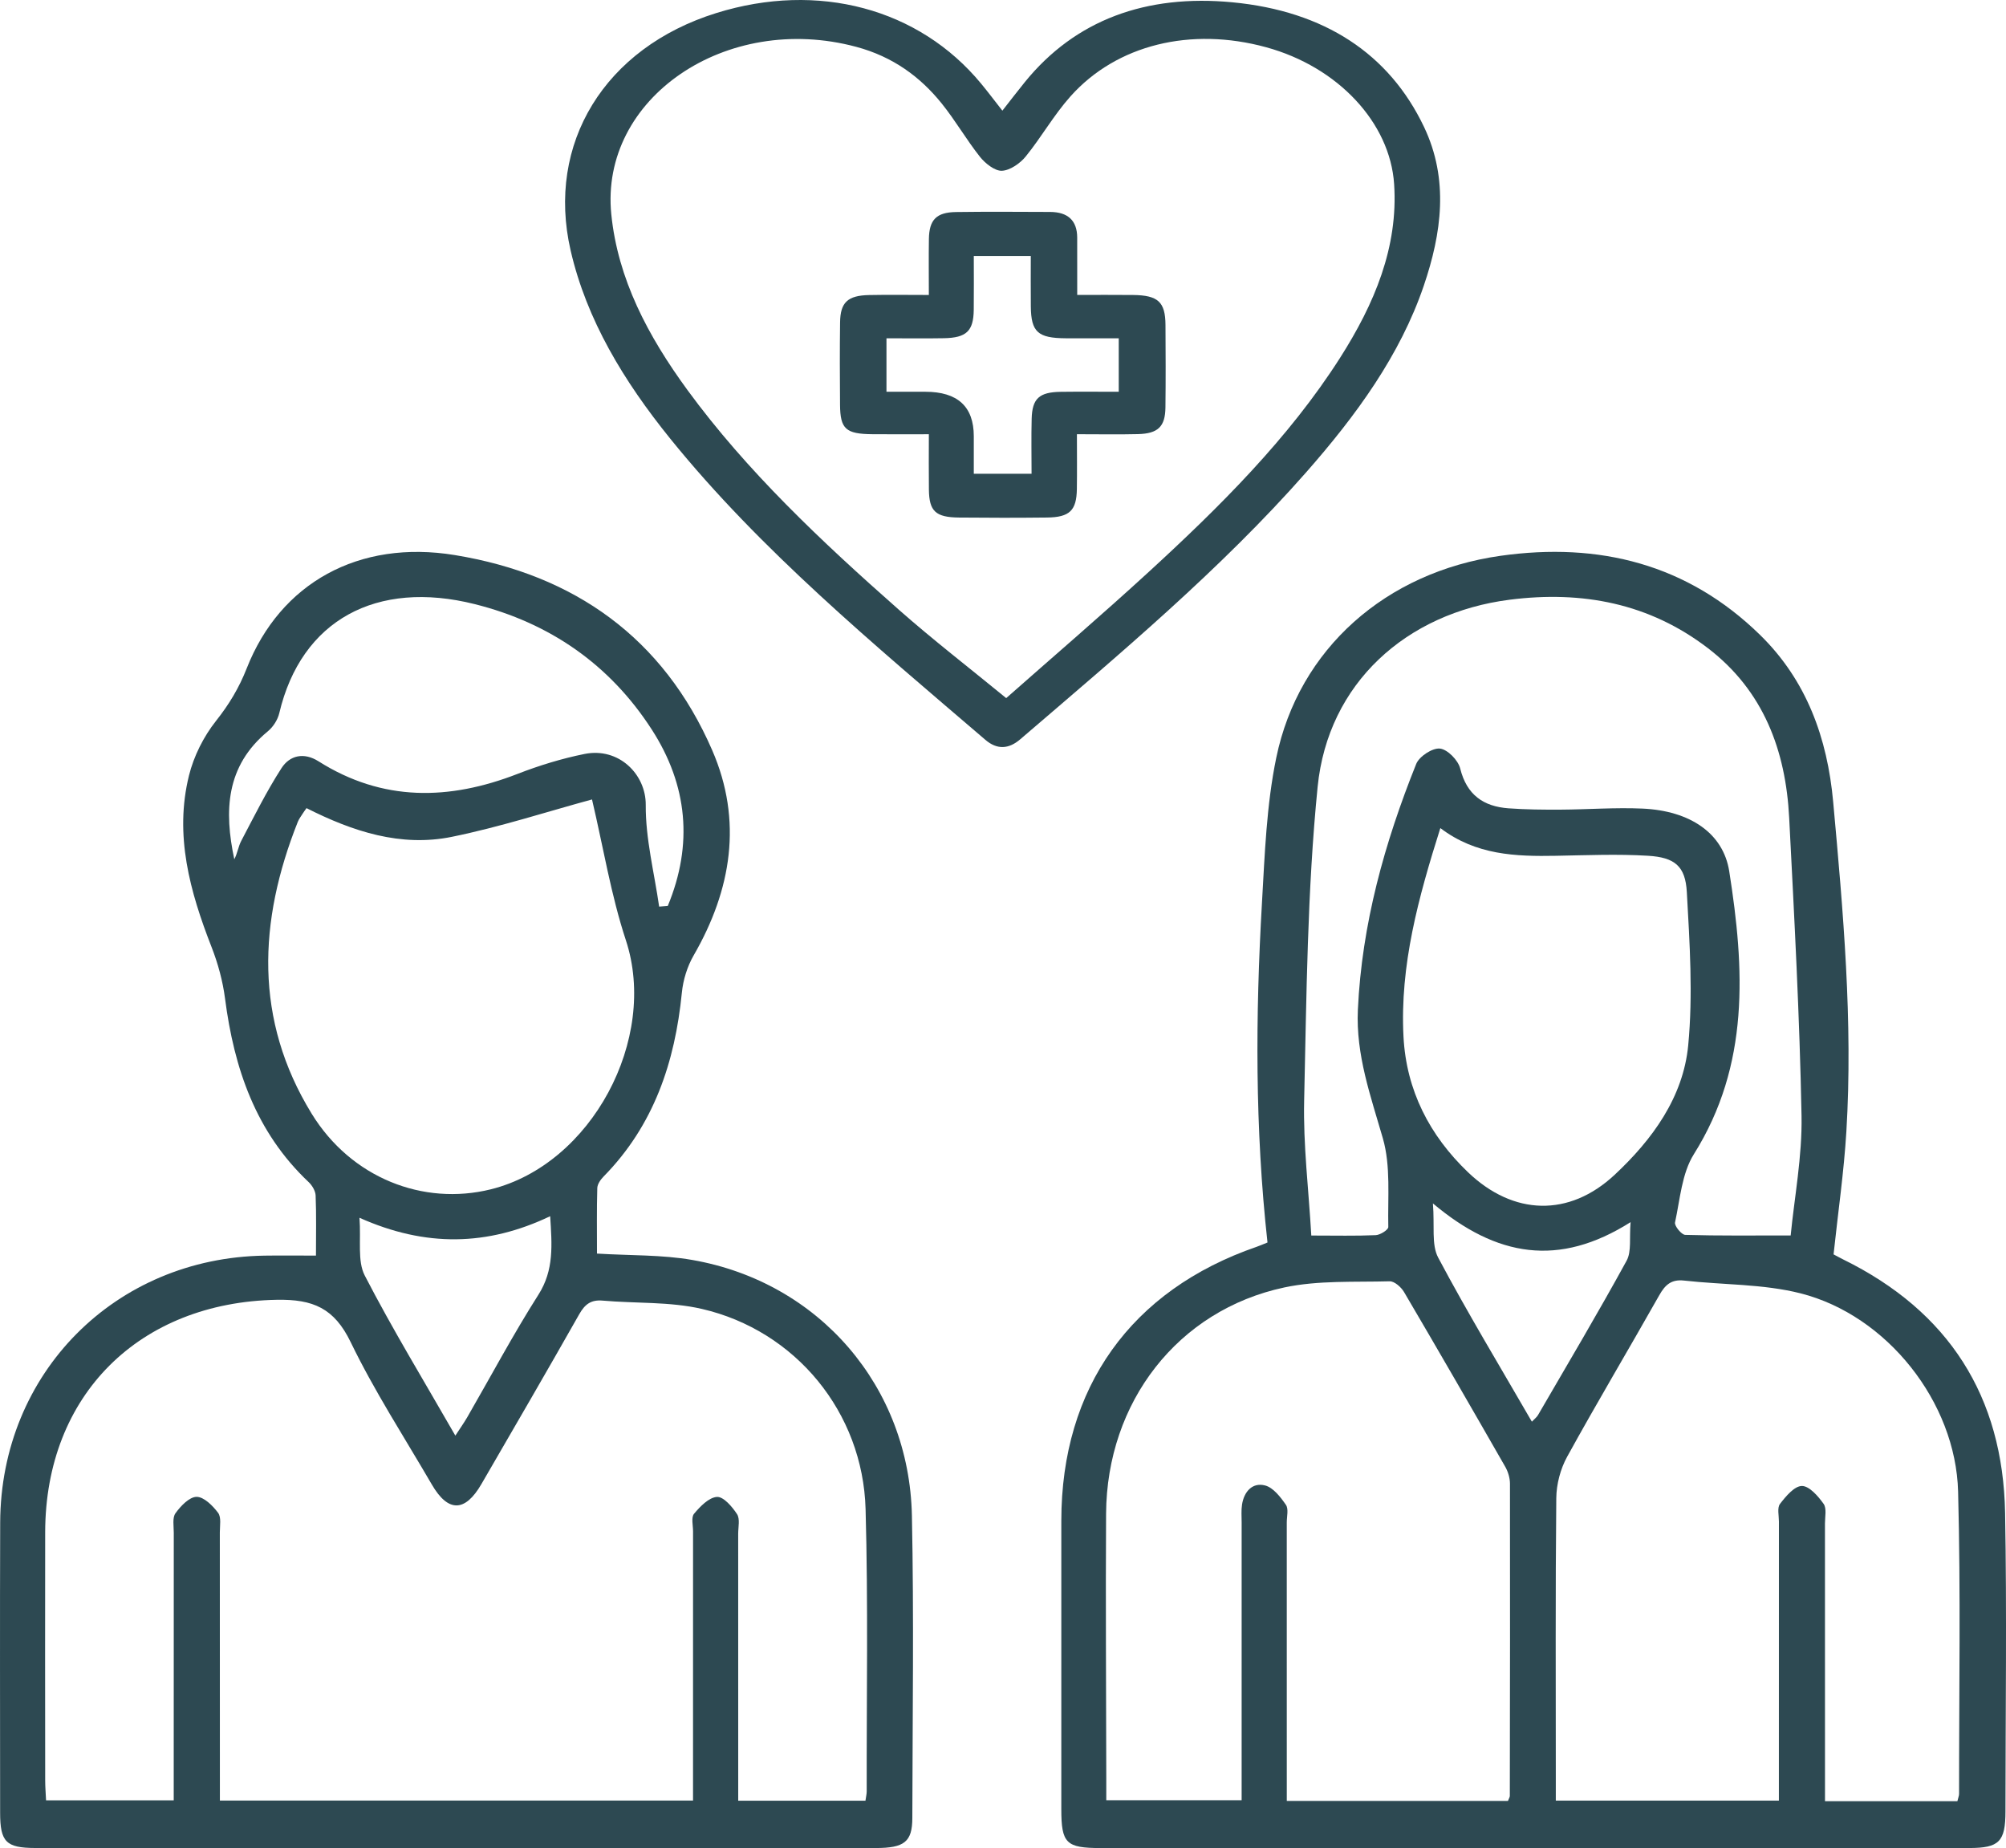
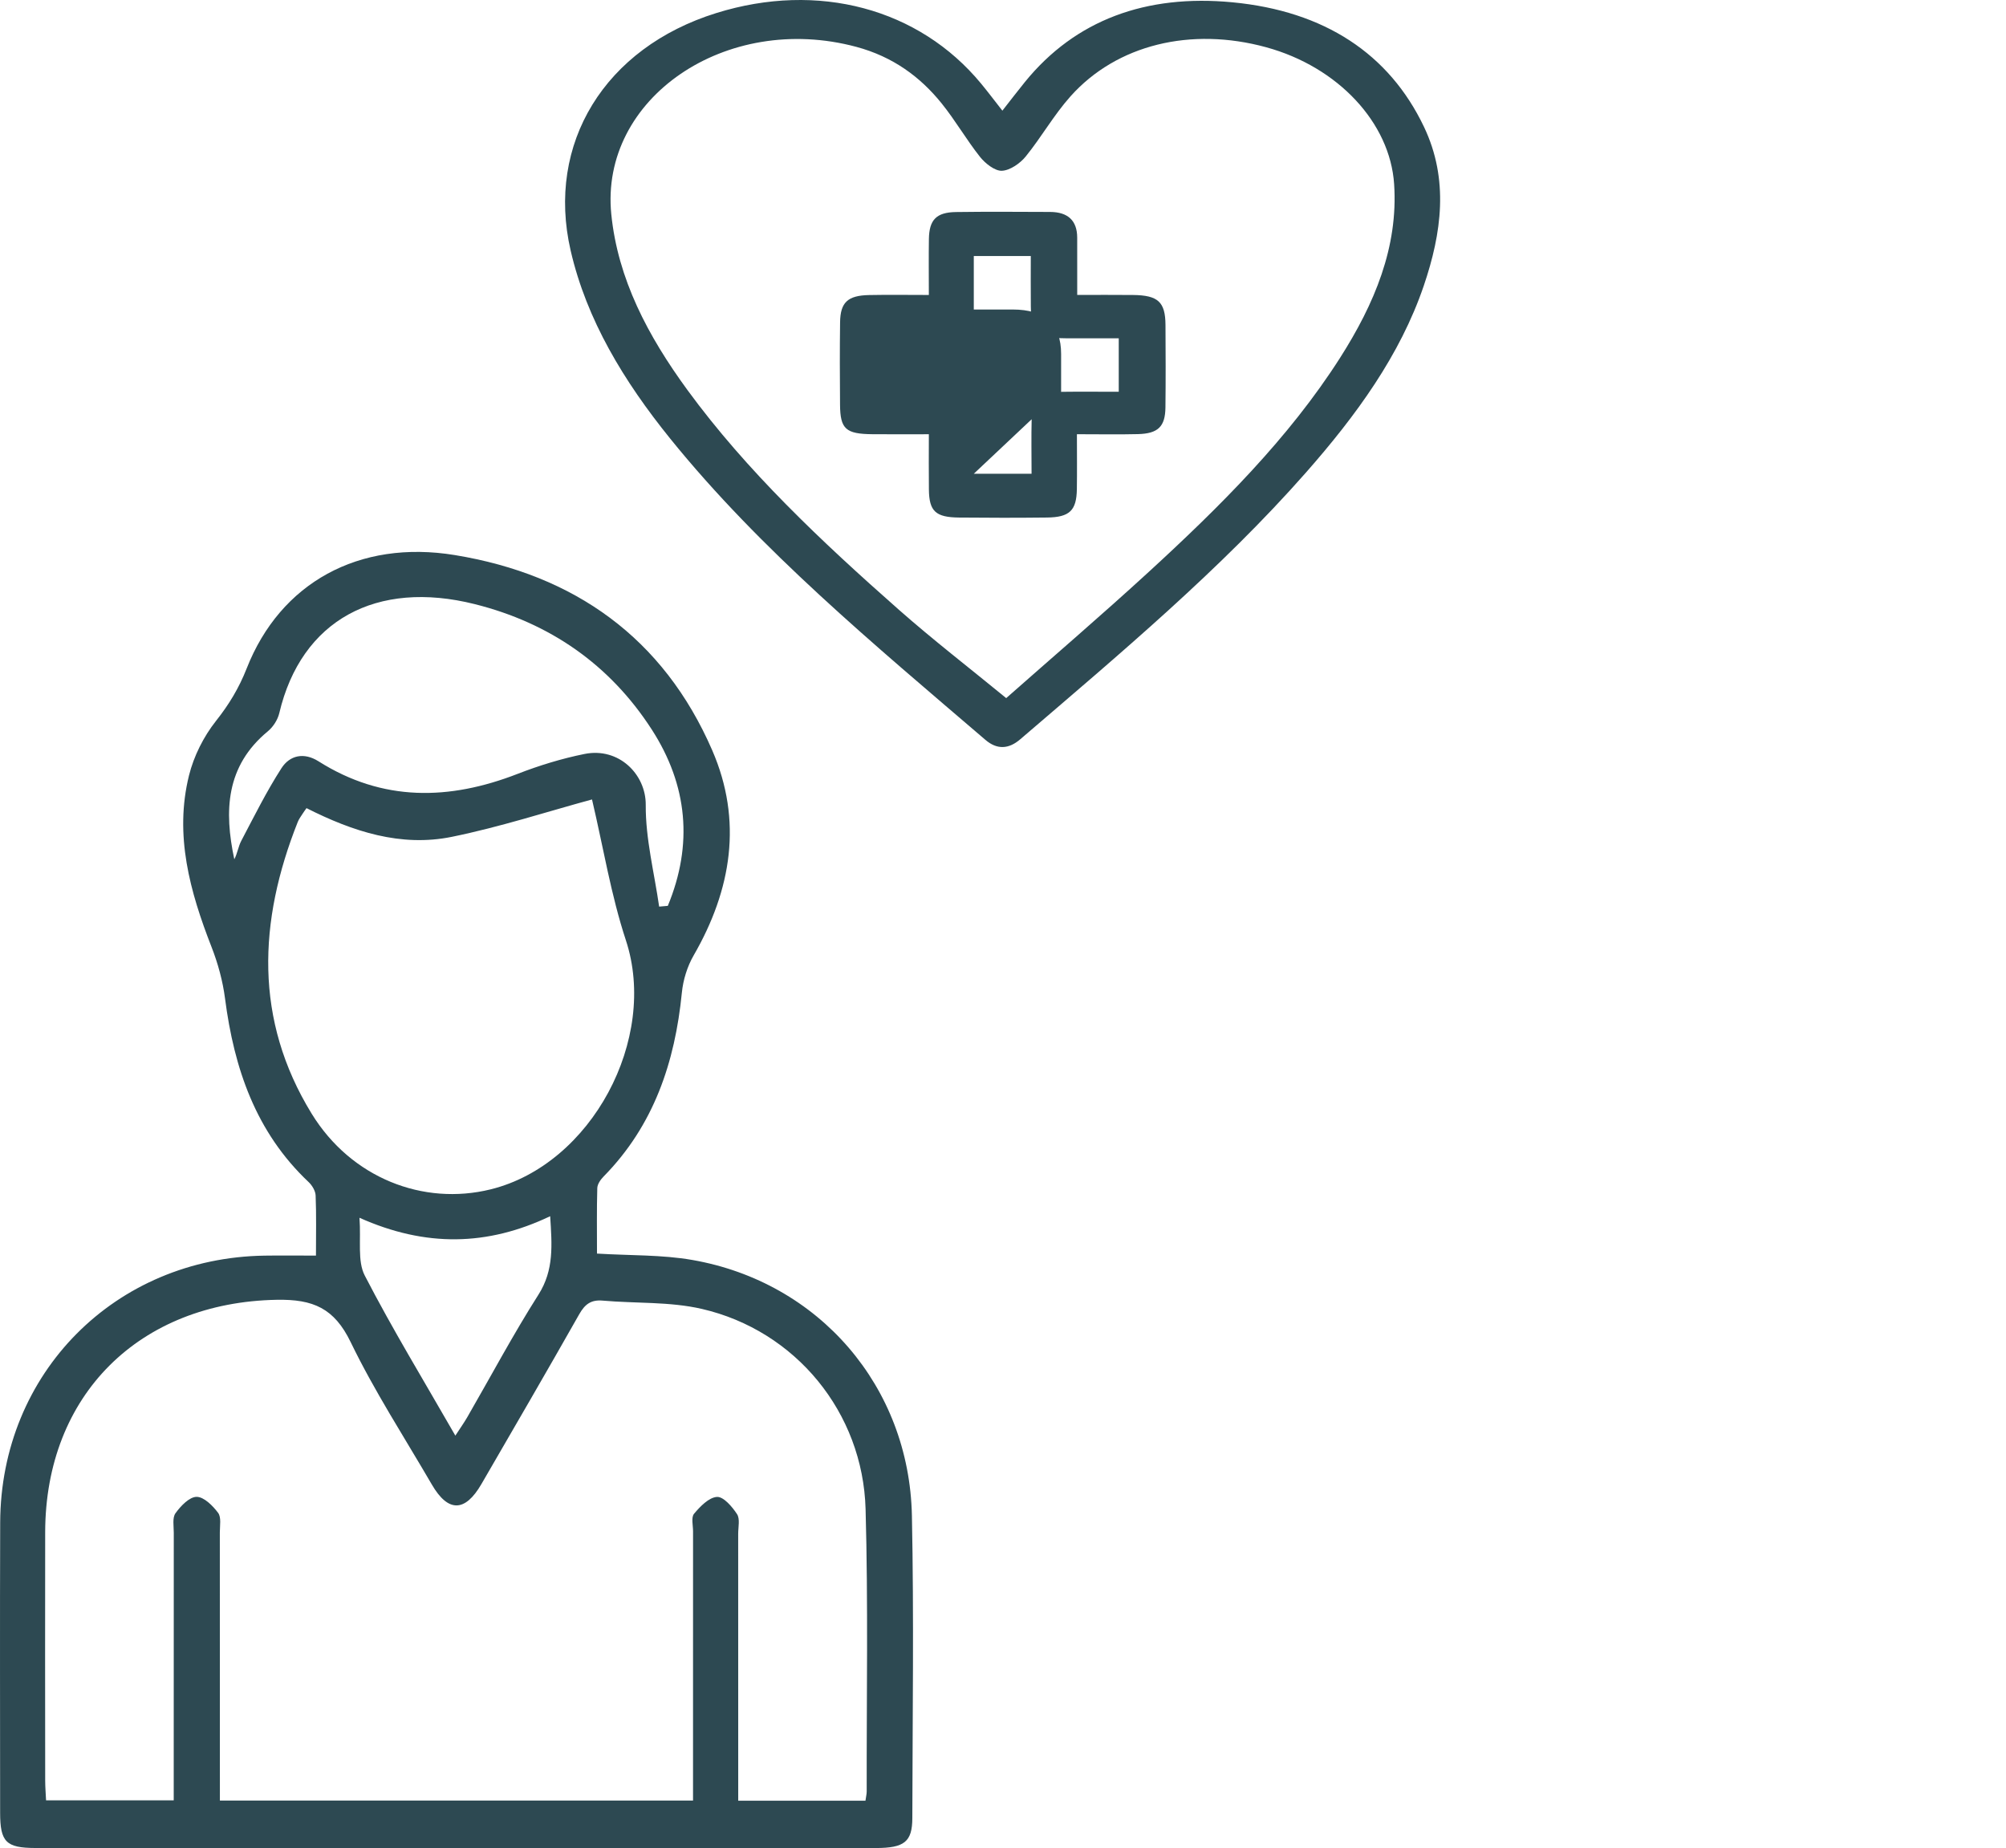
<svg xmlns="http://www.w3.org/2000/svg" id="Layer_1" data-name="Layer 1" viewBox="0 0 175.7 161.862">
  <defs>
    <style>      .cls-1 {        fill: #2d4952;      }    </style>
  </defs>
-   <path class="cls-1" d="m111.016,108.821c-1.103-9.995-1.055-19.867-.485-29.736.246-4.252.395-8.565,1.252-12.713,1.972-9.547,9.61-16.275,19.64-17.692,8.63-1.219,16.384.713,22.745,6.938,4.072,3.985,5.888,9.035,6.395,14.612.874,9.606,1.738,19.218,1.155,28.877-.214,3.543-.728,7.067-1.121,10.756.165.087.512.281.869.457,9.209,4.533,13.971,11.975,14.155,22.194.156,8.707.037,17.42.032,26.13-.002,2.652-.548,3.212-3.17,3.213-11.278.007-22.557.003-33.835.003-14.082,0-28.164.001-42.246-.001-3.032-.001-3.445-.415-3.445-3.42-.001-8.418-.004-16.836.001-25.254.006-11.658,6.094-20.187,17.112-23.987.269-.093.53-.21.948-.376Zm21.06,48.914c.09-.233.165-.337.165-.441.014-9.116.029-18.233.013-27.349-.001-.496-.166-1.046-.413-1.479-2.93-5.116-5.877-10.223-8.865-15.305-.252-.428-.841-.952-1.26-.94-3.083.085-6.245-.096-9.227.539-9.324,1.988-15.551,10.035-15.61,19.81-.047,7.714.007,15.428.017,23.142.001.628,0,1.256,0,1.957h11.855c0-8.201-0-16.26.001-24.32,0-.526-.046-1.061.034-1.575.177-1.134.908-1.958,2.015-1.673.719.185,1.357,1.016,1.828,1.698.249.361.075,1.022.075,1.548.002,7.48.002,14.961.002,22.441v1.946h19.372Zm39.365.022c.075-.315.149-.479.149-.643-.007-8.825.148-17.655-.085-26.475-.207-7.851-6.242-15.449-13.807-17.365-3.282-.831-6.795-.735-10.197-1.117-1.114-.125-1.657.375-2.171,1.285-2.67,4.727-5.452,9.393-8.07,14.148-.587,1.065-.937,2.403-.949,3.62-.082,8.182-.042,16.365-.042,24.548,0,.629,0,1.258,0,1.945h19.538v-1.999c0-7.481-.001-14.963.003-22.444 0-.525-.165-1.203.095-1.542.509-.664,1.261-1.565,1.918-1.57.646-.005,1.425.892,1.902,1.565.283.399.118,1.132.118,1.715.005,7.423.003,14.846.003,22.269v2.06h11.595Zm-56.59-49.544c2.153,0,3.904.044,5.649-.034.393-.018,1.102-.471,1.097-.711-.058-2.602.226-5.333-.477-7.771-1.07-3.713-2.37-7.304-2.188-11.255.347-7.505,2.336-14.618,5.109-21.532.266-.662,1.419-1.416,2.078-1.347.668.071,1.596,1.021,1.775,1.744.572,2.309,2.032,3.328,4.233,3.489,1.51.111,3.031.123,4.546.116,2.395-.012,4.795-.2,7.183-.093,4.171.186,7.078,2.159,7.602,5.489,1.343,8.524,1.82,16.951-3.098,24.782-1.056,1.682-1.208,3.952-1.649,5.979-.065.3.568,1.077.894,1.087,2.95.086,5.904.05,9.235.05.323-3.321,1.019-6.918.951-10.501-.165-8.698-.635-17.392-1.082-26.082-.303-5.898-2.246-11.113-7.096-14.838-5.149-3.954-11.037-5.068-17.383-4.259-9.062,1.155-15.916,7.319-16.822,16.386-.909,9.107-.972,18.308-1.181,27.472-.089,3.892.395,7.796.626,11.829Zm11.305-35.686c-1.917,6.068-3.554,12.007-3.228,18.27.245,4.697,2.28,8.65,5.655,11.877,3.969,3.794,8.848,3.947,12.845.214,3.29-3.072,6-6.777,6.437-11.331.425-4.432.13-8.953-.12-13.42-.128-2.287-1.058-3.045-3.413-3.187-2.67-.161-5.359-.046-8.039.003-3.529.064-7.007-.048-10.138-2.427Zm-.651,32.872c.161,1.983-.144,3.606.461,4.746,2.57,4.838,5.411,9.533,8.206,14.371.237-.251.429-.39.537-.577,2.609-4.492,5.264-8.96,7.758-13.515.449-.82.231-2.006.352-3.384-6.28,3.972-11.736,3.055-17.315-1.642Z" />
  <path class="cls-1" d="m27.674,109.972c0-1.909.04-3.59-.029-5.268-.017-.404-.306-.885-.616-1.177-4.629-4.368-6.526-9.95-7.319-16.074-.198-1.529-.618-3.067-1.179-4.505-1.898-4.859-3.27-9.801-1.98-15.02.421-1.702,1.285-3.422,2.374-4.795,1.139-1.436,2.012-2.886,2.683-4.593,2.943-7.484,9.822-11.306,18.241-9.923,10.458,1.718,18.259,7.254,22.533,17.096,2.678,6.167,1.695,12.208-1.627,17.966-.559.968-.922,2.146-1.032,3.26-.604,6.098-2.456,11.629-6.853,16.102-.264.269-.545.668-.555,1.014-.054,1.909-.026,3.82-.026,5.738,2.91.179,5.678.093,8.349.559,11.104,1.938,19.004,11.086,19.234,22.399.18,8.822.055,17.65.037,26.475-.004,2.089-.7,2.63-3.202,2.631-18.288.004-36.577.002-54.865.002-6.251,0-12.502.007-18.752-.004-2.558-.005-3.077-.535-3.078-3.083-.004-8.475-.025-16.949.005-25.424.046-13.084,10.063-23.18,23.159-23.375,1.397-.021,2.796-.003,4.5-.003Zm48.129,47.741c.05-.36.109-.587.109-.813-.014-8.243.132-16.491-.098-24.729-.236-8.463-6.13-15.637-14.345-17.533-2.802-.647-5.79-.47-8.688-.726-1.022-.09-1.557.328-2.047,1.193-2.823,4.979-5.697,9.929-8.57,14.879-1.436,2.474-2.916,2.486-4.34.038-2.408-4.14-5.031-8.177-7.111-12.476-1.436-2.967-3.281-3.764-6.476-3.705-12.012.221-20.256,8.321-20.28,20.35-.014,7.25-.004,14.5.001,21.75 0.0.568.049,1.136.076,1.741h11.181c0-.766,0-1.403,0-2.04,0-7.133-.003-14.266.005-21.399.001-.582-.137-1.31.151-1.71.454-.63,1.213-1.429,1.847-1.433.641-.004,1.417.775,1.884,1.399.292.39.152,1.127.152,1.708.007,7.191.005,14.383.005,21.574,0,.623,0,1.246,0,1.919h41.441c0-.742,0-1.374,0-2.006,0-7.191-.001-14.383.002-21.574 0-.525-.177-1.224.088-1.54.536-.639,1.299-1.431,2.009-1.474.57-.034,1.333.859,1.755,1.507.273.418.101,1.137.101,1.72.004,7.133.003,14.266.003,21.399,0,.628,0,1.255,0,1.98h11.146ZM26.847,70.779c-.119.17-.226.31-.32.458-.155.247-.34.484-.446.752-3.456,8.698-3.83,17.328,1.213,25.545,3.457,5.634,9.77,8.098,15.694,6.631,8.841-2.19,14.673-13.186,11.831-21.815-1.301-3.95-1.971-8.107-2.966-12.331-3.91,1.062-8.046,2.413-12.281,3.275-4.458.908-8.66-.458-12.726-2.515Zm30.887,8.625c.253-.022.505-.044.758-.066,2.224-5.371,1.745-10.564-1.41-15.45-3.68-5.699-8.946-9.33-15.486-10.973-8.623-2.166-15.212,1.392-17.136,9.55-.137.58-.537,1.202-.999,1.583-3.694,3.05-3.837,6.987-2.939,11.211.276-.52.348-1.118.61-1.615,1.131-2.148,2.213-4.334,3.525-6.369.727-1.127,1.965-1.404,3.241-.597,5.614,3.55,11.438,3.434,17.445,1.098,1.893-.736,3.865-1.34,5.854-1.741,3.004-.606,5.382,1.784,5.362,4.462-.022,2.966.748,5.938,1.174,8.907Zm-26.248,27.254c.148,1.991-.196,3.784.462,5.058,2.426,4.699,5.185,9.226,7.935,14.022.43-.661.758-1.121,1.04-1.607,2.07-3.585,4.018-7.248,6.237-10.738,1.381-2.171,1.184-4.367,1.028-6.873-5.498,2.622-10.914,2.723-16.702.137Z" />
  <path class="cls-1" d="m87.796,9.692c.744-.948,1.348-1.74,1.978-2.516C94.19,1.744,100.379-.522,107.953.202c8.057.77,13.725,4.513,16.774,10.917,2.189,4.598,1.549,9.291-.026,13.917-2.066,6.067-5.909,11.344-10.309,16.343-7.459,8.476-16.301,15.883-25.034,23.372-1.008.865-2.028.923-3.049.049-9.767-8.368-19.708-16.608-27.61-26.387-4.067-5.034-7.319-10.396-8.72-16.475-2.156-9.36,2.973-17.753,12.771-20.799,8.904-2.768,17.743-.41,23.19,6.194.599.726,1.161,1.474,1.855,2.359Zm.335,51.451c4.041-3.568,8.284-7.205,12.381-10.958,6.336-5.804,12.378-11.818,16.852-18.832,3.022-4.739,5.109-9.707,4.744-15.226-.355-5.378-4.911-10.266-11.209-11.989-6.585-1.802-13.085-.234-17.131,4.294-1.476,1.652-2.542,3.568-3.934,5.281-.469.577-1.349,1.209-2.078,1.244-.622.029-1.477-.659-1.914-1.21-1.206-1.521-2.156-3.191-3.376-4.703-1.859-2.304-4.25-4.077-7.468-4.941-11.419-3.063-22.478,4.517-21.456,14.665.57,5.665,3.203,10.65,6.662,15.382,5.191,7.101,11.739,13.267,18.524,19.253,2.995,2.642,6.199,5.114,9.402,7.74Z" />
-   <path class="cls-1" d="m81.355,25.834c0-1.755-.019-3.328.005-4.9.025-1.684.652-2.338,2.372-2.363,2.746-.039,5.494-.017,8.241-.008,1.574.005,2.37.767,2.376,2.238.007,1.584.002,3.168.002,5.031,1.675,0,3.28-.014,4.886.004,2.199.024,2.832.607,2.845,2.628.015,2.408.024,4.817-.004,7.225-.02,1.677-.648,2.288-2.411,2.332-1.685.042-3.373.009-5.342.009,0,1.686.018,3.245-.005,4.804-.027,1.877-.633,2.47-2.613,2.493-2.571.029-5.143.028-7.715.001-2.049-.021-2.608-.554-2.632-2.443-.02-1.528-.004-3.056-.004-4.853-1.716,0-3.332.012-4.947-.003-2.333-.022-2.815-.454-2.832-2.58-.02-2.408-.028-4.817.004-7.224.024-1.749.671-2.347,2.548-2.384,1.678-.034,3.358-.007,5.227-.007Zm3.937,15.659h5.06c0-1.66-.032-3.237.009-4.812.046-1.782.663-2.339,2.558-2.364,1.674-.022,3.349-.004,5.069-.004v-4.683c-1.632,0-3.144.008-4.655-.002-2.434-.016-3.023-.554-3.046-2.79-.015-1.457-.003-2.914-.003-4.414h-4.992c0,1.651.015,3.18-.004,4.708-.022,1.859-.634,2.453-2.608,2.49-1.671.031-3.342.006-5.036.006v4.684c1.202,0,2.302,0,3.402,0q4.246,0,4.246,3.894c0,1.034,0,2.067,0,3.287Z" />
+   <path class="cls-1" d="m81.355,25.834c0-1.755-.019-3.328.005-4.9.025-1.684.652-2.338,2.372-2.363,2.746-.039,5.494-.017,8.241-.008,1.574.005,2.37.767,2.376,2.238.007,1.584.002,3.168.002,5.031,1.675,0,3.28-.014,4.886.004,2.199.024,2.832.607,2.845,2.628.015,2.408.024,4.817-.004,7.225-.02,1.677-.648,2.288-2.411,2.332-1.685.042-3.373.009-5.342.009,0,1.686.018,3.245-.005,4.804-.027,1.877-.633,2.47-2.613,2.493-2.571.029-5.143.028-7.715.001-2.049-.021-2.608-.554-2.632-2.443-.02-1.528-.004-3.056-.004-4.853-1.716,0-3.332.012-4.947-.003-2.333-.022-2.815-.454-2.832-2.58-.02-2.408-.028-4.817.004-7.224.024-1.749.671-2.347,2.548-2.384,1.678-.034,3.358-.007,5.227-.007Zm3.937,15.659h5.06c0-1.66-.032-3.237.009-4.812.046-1.782.663-2.339,2.558-2.364,1.674-.022,3.349-.004,5.069-.004v-4.683c-1.632,0-3.144.008-4.655-.002-2.434-.016-3.023-.554-3.046-2.79-.015-1.457-.003-2.914-.003-4.414h-4.992v4.684c1.202,0,2.302,0,3.402,0q4.246,0,4.246,3.894c0,1.034,0,2.067,0,3.287Z" />
</svg>